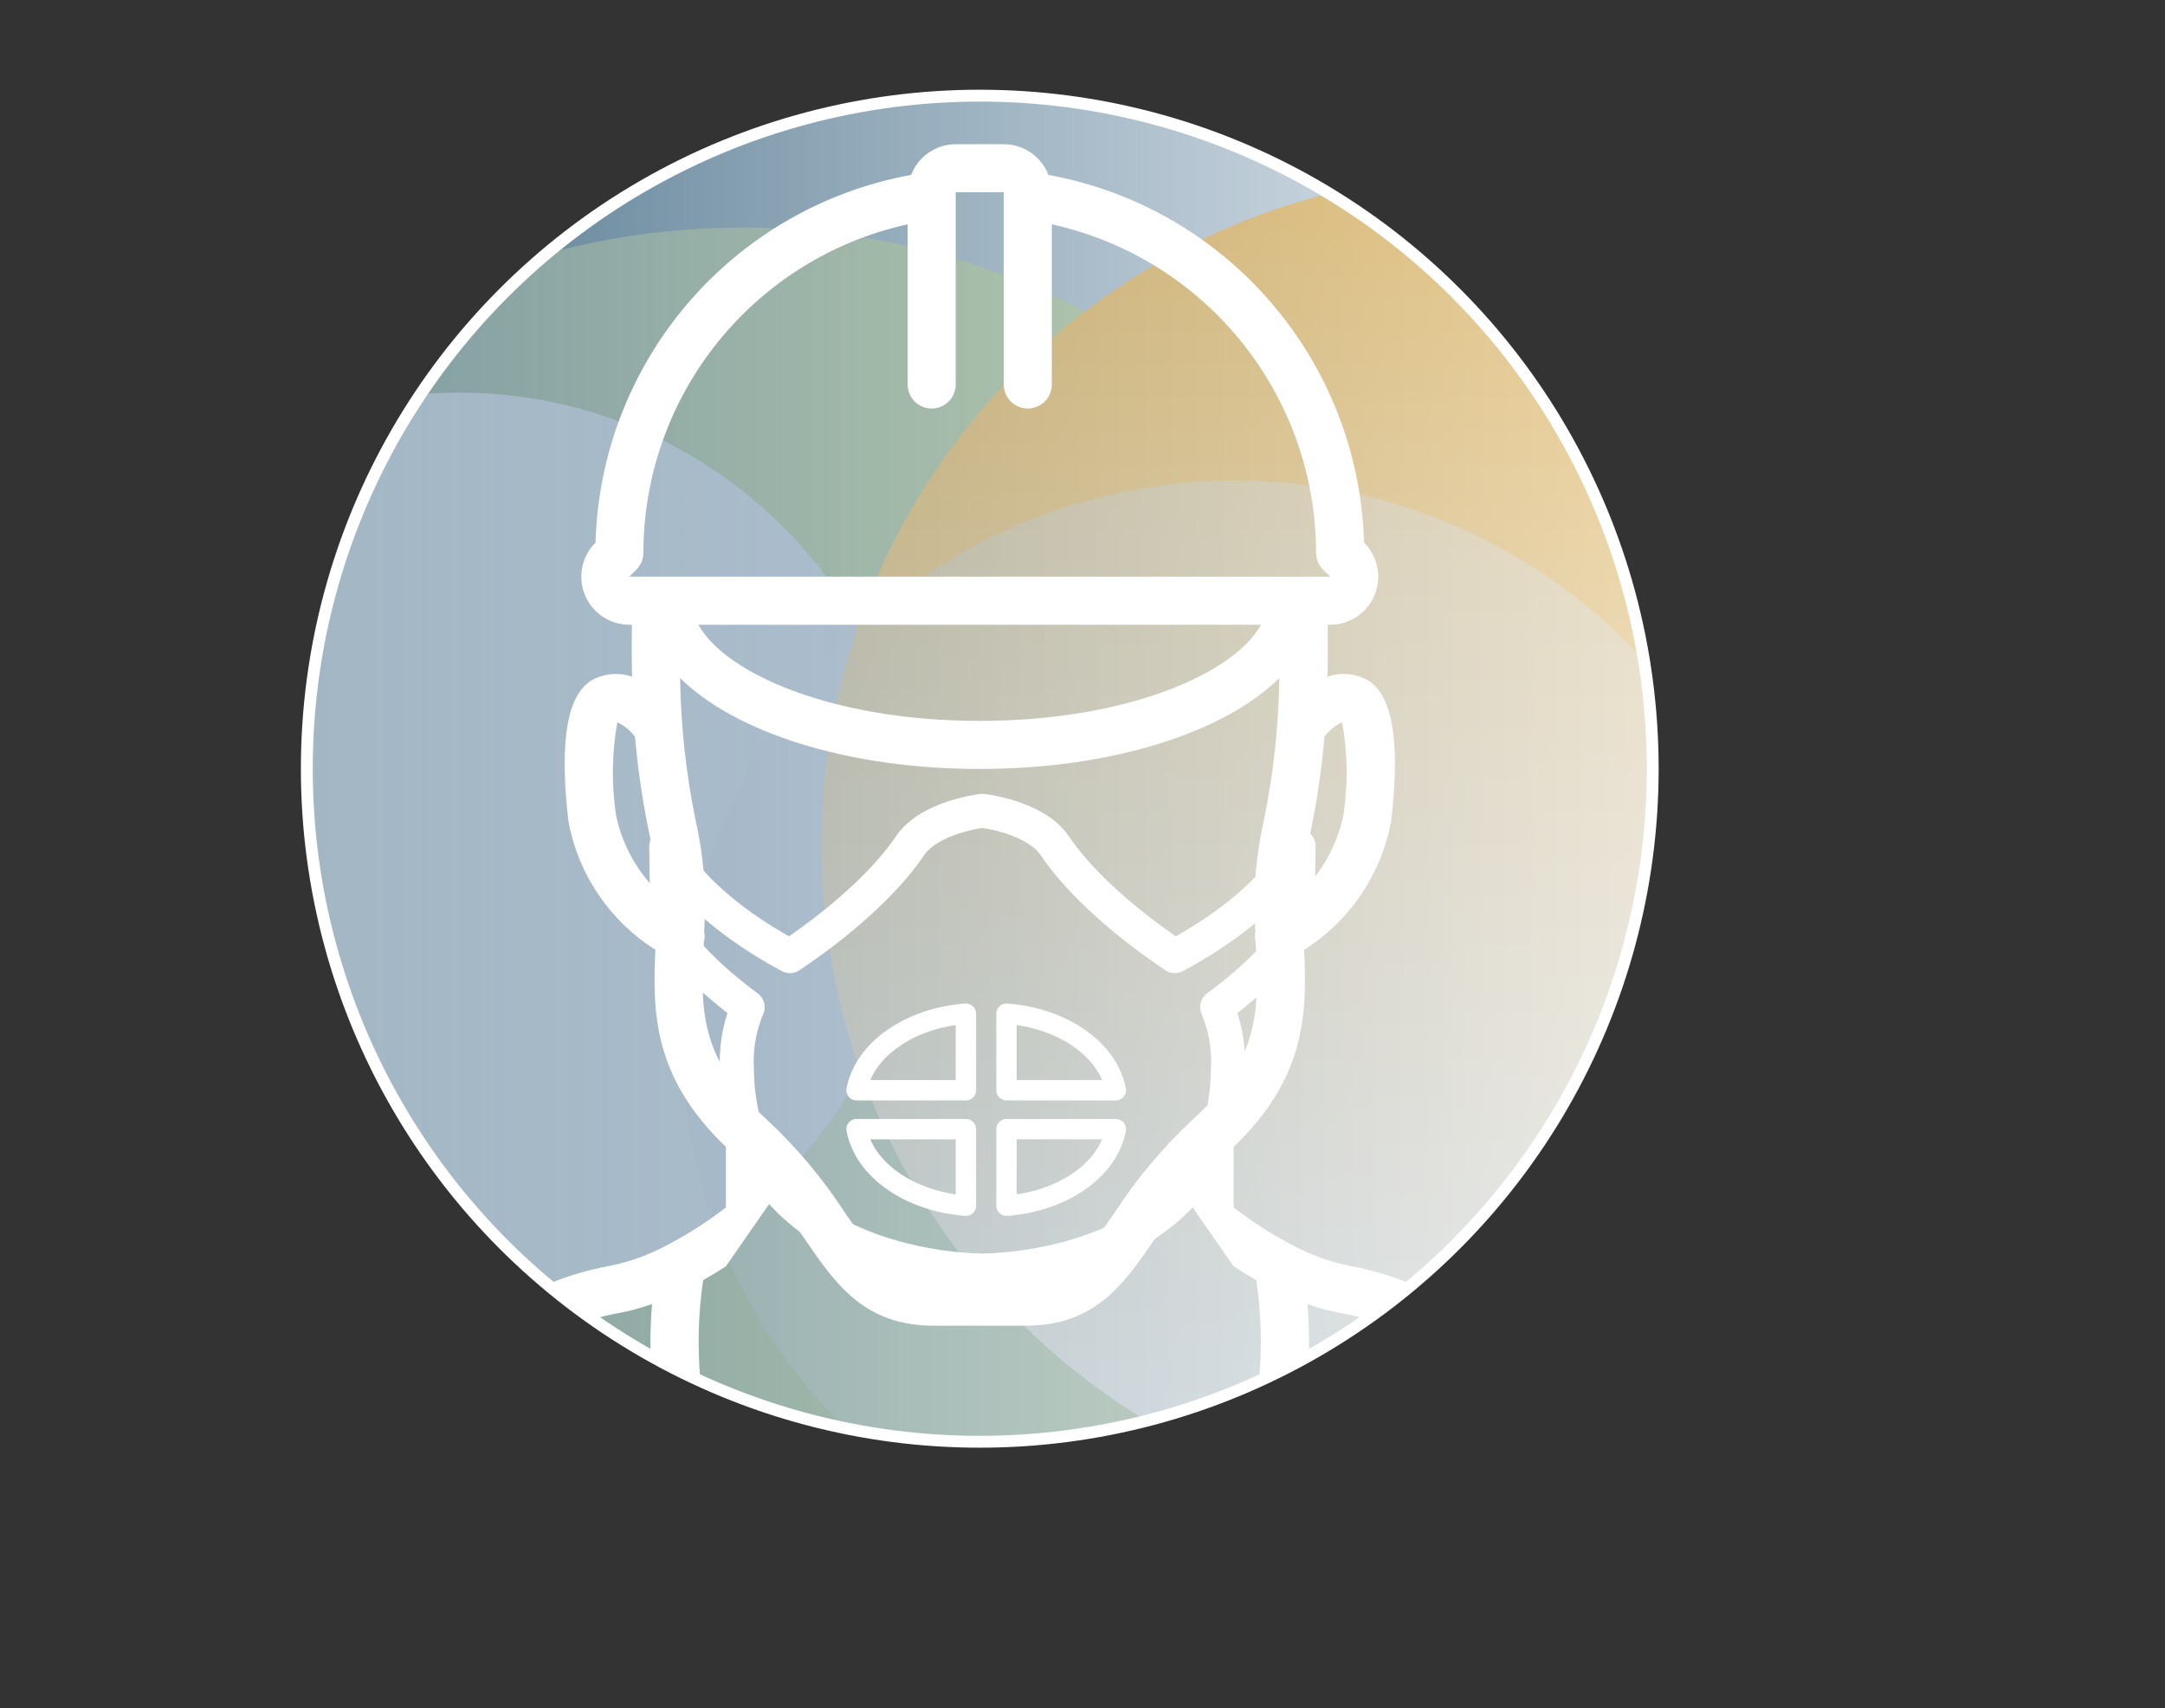
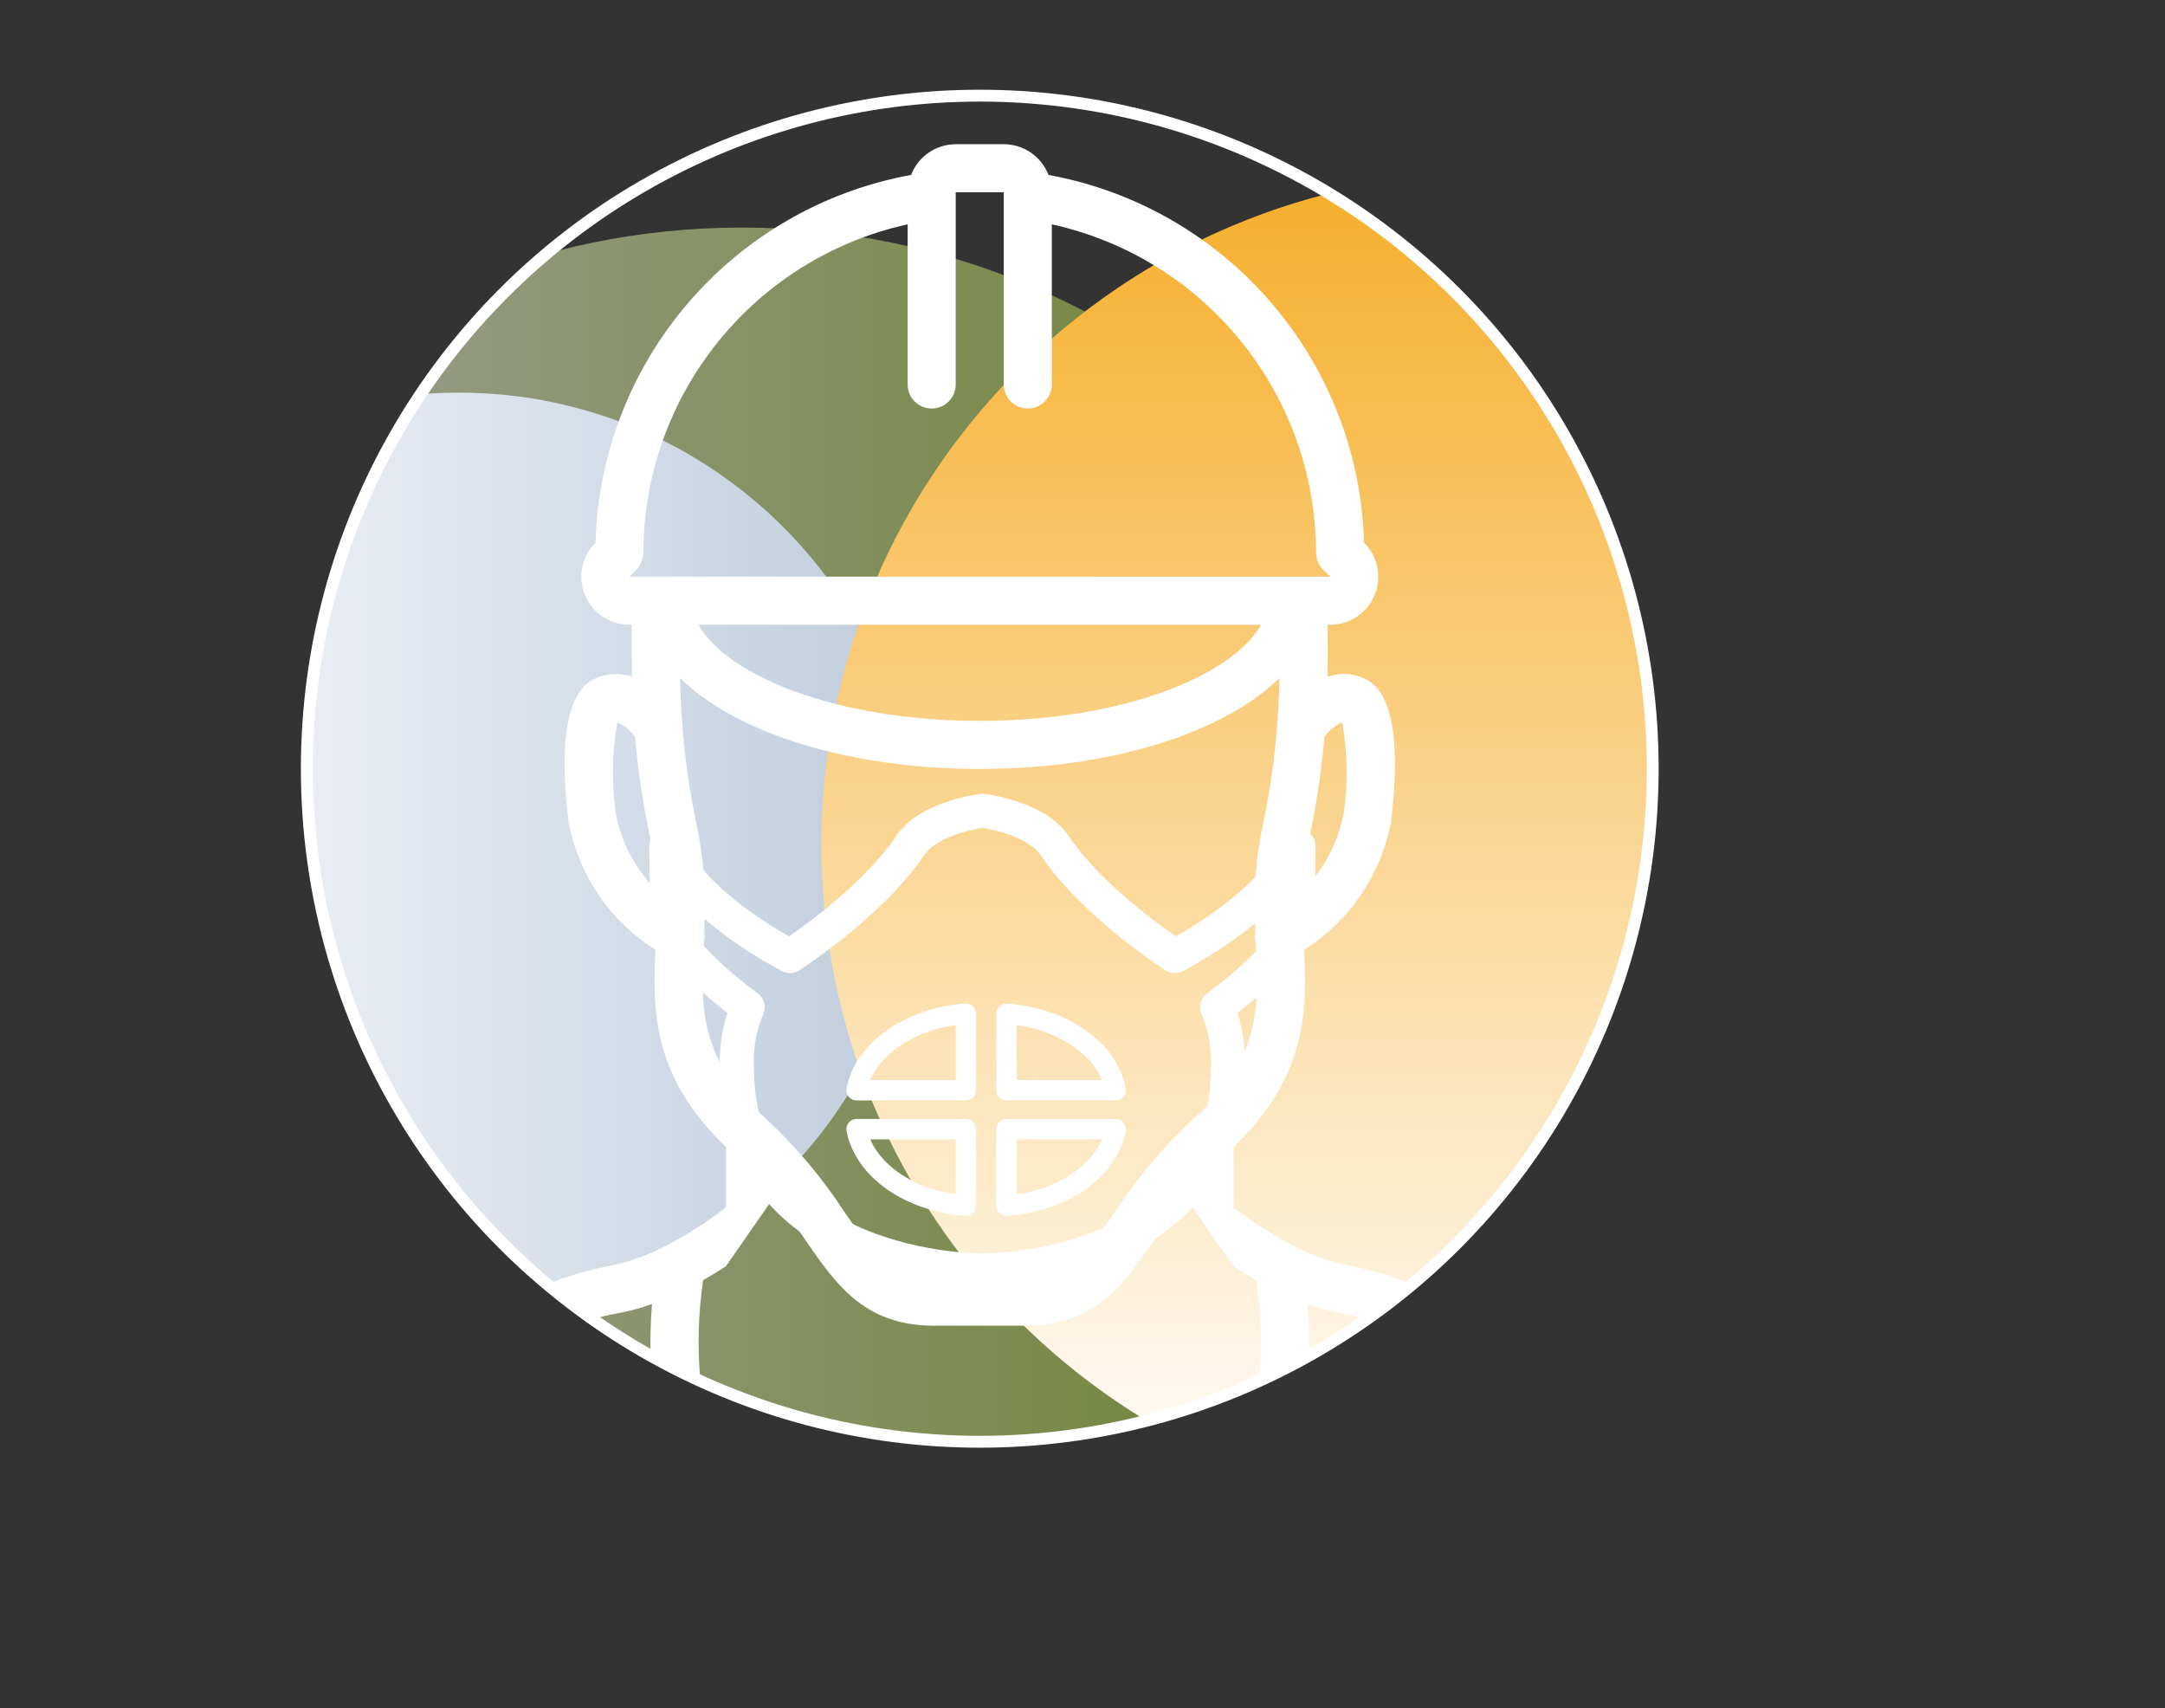
<svg xmlns="http://www.w3.org/2000/svg" xmlns:xlink="http://www.w3.org/1999/xlink" viewBox="0 0 1276.73 1007.21">
  <rect x="0" y="0" width="1276.73" height="1007.21" fill="#333333" stroke="none" />
  <defs>
    <style>.cls-1,.cls-2,.cls-3,.cls-4{fill:none;}.cls-5{fill:url(#linear-gradient);}.cls-6{clip-path:url(#clippath);}.cls-7{fill:#fff;}.cls-2{stroke-width:20px;}.cls-2,.cls-3,.cls-4{stroke:#fff;}.cls-2,.cls-4{stroke-linecap:round;stroke-linejoin:round;}.cls-8{fill:url(#New_Gradient_Swatch_7);opacity:.55;}.cls-8,.cls-9,.cls-10,.cls-11{mix-blend-mode:multiply;}.cls-9{fill:url(#linear-gradient-3);opacity:.5;}.cls-10{fill:url(#New_Gradient_Swatch_3);}.cls-11{fill:url(#New_Gradient_Swatch_2);}.cls-12{fill:url(#linear-gradient-2);mix-blend-mode:overlay;opacity:.4;}.cls-13{isolation:isolate;}.cls-3{stroke-miterlimit:10;stroke-width:7px;}.cls-4{stroke-width:12px;}</style>
    <linearGradient id="linear-gradient" x1="180.93" y1="453.25" x2="974.62" y2="453.25" gradientUnits="userSpaceOnUse">
      <stop offset="0" stop-color="#4e748b" />
      <stop offset="1" stop-color="#eff3f9" />
    </linearGradient>
    <clipPath id="clippath">
      <path class="cls-5" d="M974.62,453.24c0,219.17-177.68,396.86-396.84,396.86S180.93,672.41,180.93,453.24,358.6,56.39,577.78,56.39s396.84,177.67,396.84,396.84Z" />
    </clipPath>
    <linearGradient id="New_Gradient_Swatch_7" x1="1.1" y1="570.69" x2="874.19" y2="570.69" gradientUnits="userSpaceOnUse">
      <stop offset="0" stop-color="#fff" />
      <stop offset="1" stop-color="#97bf1e" />
    </linearGradient>
    <linearGradient id="New_Gradient_Swatch_3" x1="0" y1="502.1" x2="541.17" y2="502.1" gradientUnits="userSpaceOnUse">
      <stop offset="0" stop-color="#fff" />
      <stop offset="1" stop-color="#bfccdc" />
    </linearGradient>
    <linearGradient id="New_Gradient_Swatch_2" x1="880.57" y1="894.44" x2="880.57" y2="102.13" gradientUnits="userSpaceOnUse">
      <stop offset="0" stop-color="#fff" />
      <stop offset="1" stop-color="#f6ae2b" />
    </linearGradient>
    <linearGradient id="linear-gradient-2" x1="401.73" y1="610.17" x2="1055.41" y2="610.17" gradientUnits="userSpaceOnUse">
      <stop offset="0" stop-color="#bfccdc" />
      <stop offset=".38" stop-color="#d8e0eb" />
      <stop offset=".73" stop-color="#e9eef5" />
      <stop offset="1" stop-color="#eff3f9" />
    </linearGradient>
    <linearGradient id="linear-gradient-3" x1="93.91" y1="480.19" x2="1054.28" y2="480.19" xlink:href="#linear-gradient" />
  </defs>
  <g class="cls-13">
    <g id="Layer_2">
      <g id="Layer_1-2">
        <g>
          <g>
            <g>
-               <path class="cls-5" d="M974.62,453.24c0,219.17-177.68,396.86-396.84,396.86S180.93,672.41,180.93,453.24,358.6,56.39,577.78,56.39s396.84,177.67,396.84,396.84Z" />
              <g class="cls-6">
                <path class="cls-8" d="M874.19,570.69c0,241.09-195.43,436.53-436.53,436.53S1.1,811.78,1.1,570.69,196.56,134.16,437.66,134.16s436.53,195.44,436.53,436.53Z" />
                <path class="cls-10" d="M541.17,502.09c0,149.43-121.14,270.59-270.6,270.59S0,651.52,0,502.09,121.16,231.51,270.57,231.51s270.6,121.15,270.6,270.58Z" />
                <path class="cls-11" d="M1276.73,498.3c0,218.76-177.36,396.14-396.17,396.14s-396.14-177.38-396.14-396.14S661.77,102.13,880.56,102.13s396.17,177.36,396.17,396.16Z" />
-                 <path class="cls-12" d="M1055.41,610.18c0,180.47-146.33,326.82-326.83,326.82s-326.85-146.35-326.85-326.82,146.35-326.84,326.85-326.84,326.83,146.33,326.83,326.84Z" />
-                 <path class="cls-9" d="M1054.28,480.18c0,265.2-214.99,480.2-480.18,480.2S93.91,745.39,93.91,480.18,308.91,0,574.1,0s480.18,214.99,480.18,480.18Z" />
              </g>
            </g>
            <path class="cls-7" d="M974.63,453.25c0,219.17-177.68,396.85-396.85,396.85S180.93,672.42,180.93,453.25,358.6,56.39,577.78,56.39s396.85,177.68,396.85,396.85ZM383.66,799.17c-.27-10.1,.01-20.21,.84-30.28-6.86,2.47-13.91,4.35-21.09,5.62-4.57,.82-9.09,1.92-13.53,3.29,10.9,7.68,22.18,14.82,33.79,21.37h0Zm315.47-93.33c-7.11,8.82-13.07,17.4-18.6,25.42-17.86,25.93-34.73,50.4-75.69,50.4h-54.13c-40.97,0-57.83-24.48-75.69-50.4-5.52-8.02-11.49-16.6-18.6-25.42l-28.34,40.81c-4.1,2.68-8.58,5.43-13.43,8.17-2.89,19.64-3.43,39.55-1.6,59.32,104.58,47.94,224.86,47.94,329.43,0h0c1.82-19.76,1.29-39.68-1.6-59.31-4.85-2.74-9.32-5.49-13.43-8.17l-28.34-40.81Zm-283.29-174.66c0,6.17-.31,12.14-.58,18.13,.4,2.04,.33,4.14-.2,6.15l-.02,.66c-1.84,37.8-3.29,67.66,36.61,103.49l.33,.32c.17,.16,.32,.31,.48,.47,17.48,16.31,32.89,34.71,45.9,54.77,18.22,26.45,27.33,38.15,52.35,38.15h54.13c25.03,0,34.13-11.69,52.35-38.15,13.01-20.06,28.42-38.46,45.9-54.77,.16-.16,.31-.31,.48-.47l.34-.34c39.89-35.82,38.44-65.68,36.6-103.48l-.02-.66c-.53-2.01-.6-4.11-.2-6.15-.27-5.99-.58-11.96-.58-18.13,.23-15.94,2.1-31.81,5.59-47.36,5.67-27.66,8.74-55.78,9.17-84.01-32.51,32.05-98.59,53.59-176.7,53.59s-144.19-21.53-176.7-53.59c.43,28.23,3.5,56.35,9.17,84.01,3.49,15.55,5.36,31.42,5.59,47.36Zm368.64-191.13l-4.21-4.15c-2.66-2.66-4.15-6.26-4.15-10.02-.19-93.07-64.96-173.54-155.85-193.61v94.44c0,7.82-6.34,14.17-14.17,14.17s-14.17-6.34-14.17-14.17V113.37h-28.34v113.34c0,7.82-6.34,14.17-14.17,14.17s-14.17-6.34-14.17-14.17v-94.44c-90.89,20.07-155.66,100.54-155.85,193.61,0,3.76-1.49,7.36-4.15,10.02l-4.11,4.11,413.31,.04Zm-402.07,149.11c-3.69-18.08-6.34-36.36-7.91-54.74-2.74-3.66-6.32-6.59-10.45-8.54-3.27,18.15-3.51,36.72-.72,54.96,3.51,16.77,11.84,32.16,23.95,44.28-.68-12.09-2.31-24.12-4.87-35.95Zm398.63-54.74c-1.57,18.39-4.22,36.66-7.91,54.74-2.57,11.84-4.2,23.86-4.87,35.95,12.23-12.26,20.59-27.85,24.04-44.82,2.71-18.06,2.44-36.44-.8-54.42-4.13,1.96-7.71,4.89-10.45,8.54h0Zm-369.16-66.03c16.13,29.05,79.7,56.67,165.89,56.67s149.75-27.62,165.89-56.67H411.89Zm393.79,409.41c-4.41-1.36-8.91-2.46-13.45-3.27-7.21-1.28-14.29-3.16-21.18-5.64,.82,10.07,1.1,20.18,.84,30.28,11.62-6.55,22.89-13.68,33.79-21.37Zm26.82-20.6c127.89-107.13,175.09-282.83,118.1-439.62-56.99-156.8-206-261.18-372.83-261.18S261.94,160.78,204.94,317.57c-56.99,156.8-9.79,332.5,118.1,439.62,11.48-4.78,23.43-8.34,35.66-10.62,12.63-2.47,24.79-6.9,36.06-13.13,11.71-6.2,22.87-13.4,33.33-21.53v-35.64c-42.96-41.17-43.3-79.32-41.59-116.24-26.81-16.92-45.37-44.23-51.23-75.39-5.82-48.73-.59-77.01,15.5-84.49,6.88-3.23,14.76-3.65,21.95-1.16-.21-9.31-.26-19.43-.1-30.61h-1.53c-11.46-.03-21.77-6.95-26.14-17.55s-1.92-22.78,6.2-30.86l.04-.04c3.06-107.13,80.65-197.52,186.08-216.78,4.21-10.9,14.67-18.09,26.35-18.12h28.34c11.68,.03,22.15,7.23,26.35,18.12,105.43,19.26,183.01,109.65,186.08,216.78l.04,.04c8.12,8.09,10.56,20.27,6.2,30.86-4.36,10.6-14.68,17.52-26.14,17.55h-1.53c.16,11.18,.11,21.29-.1,30.6,7.18-2.48,15.05-2.07,21.93,1.16,16.1,7.5,21.33,35.78,15.58,84.04-5.77,31.34-24.37,58.84-51.3,75.86,1.71,36.92,1.37,75.08-41.59,116.24v35.64c10.44,8.11,21.56,15.3,33.25,21.49,11.31,6.26,23.53,10.71,36.22,13.19,12.2,2.28,24.12,5.83,35.57,10.61h0Z" />
            <circle class="cls-3" cx="577.78" cy="453.25" r="396.85" />
            <g>
              <g>
                <path class="cls-4" d="M569.61,597.7c-33.34,2.52-59.98,21.28-64.48,45.14h64.48v-45.14Z" />
                <path class="cls-4" d="M593.55,597.7v45.14h64.48c-4.5-23.85-31.14-42.62-64.48-45.14Z" />
                <path class="cls-4" d="M505.13,665.78c4.5,23.85,31.14,42.62,64.48,45.14v-45.14h-64.48Z" />
                <path class="cls-4" d="M593.55,710.92c33.34-2.52,59.98-21.28,64.48-45.14h-64.48v45.14Z" />
              </g>
              <path class="cls-2" d="M692.85,563.79c-34.75-23.17-59.07-47.49-70.65-64.86-11.58-17.37-42.86-20.85-42.86-20.85,0,0-31.27,3.47-42.86,20.85-11.58,17.37-35.91,41.7-70.65,64.86-60.23-32.43-72.97-64.86-72.97-64.86l.63,46.33c11.09,21.17,40.12,43.21,47.46,48.57-7.78,18.13-6.39,34.82-6.39,34.82,0,121.62,144.78,120.46,144.78,120.46,0,0,144.78,1.16,144.78-120.46,0,0,1.39-16.69-6.39-34.82,7.34-5.36,36.37-27.4,47.46-48.57l.63-46.33s-12.74,32.43-72.97,64.86Z" />
            </g>
          </g>
          <rect class="cls-1" x="166.75" y="42.22" width="822.05" height="822.05" />
        </g>
      </g>
    </g>
  </g>
</svg>